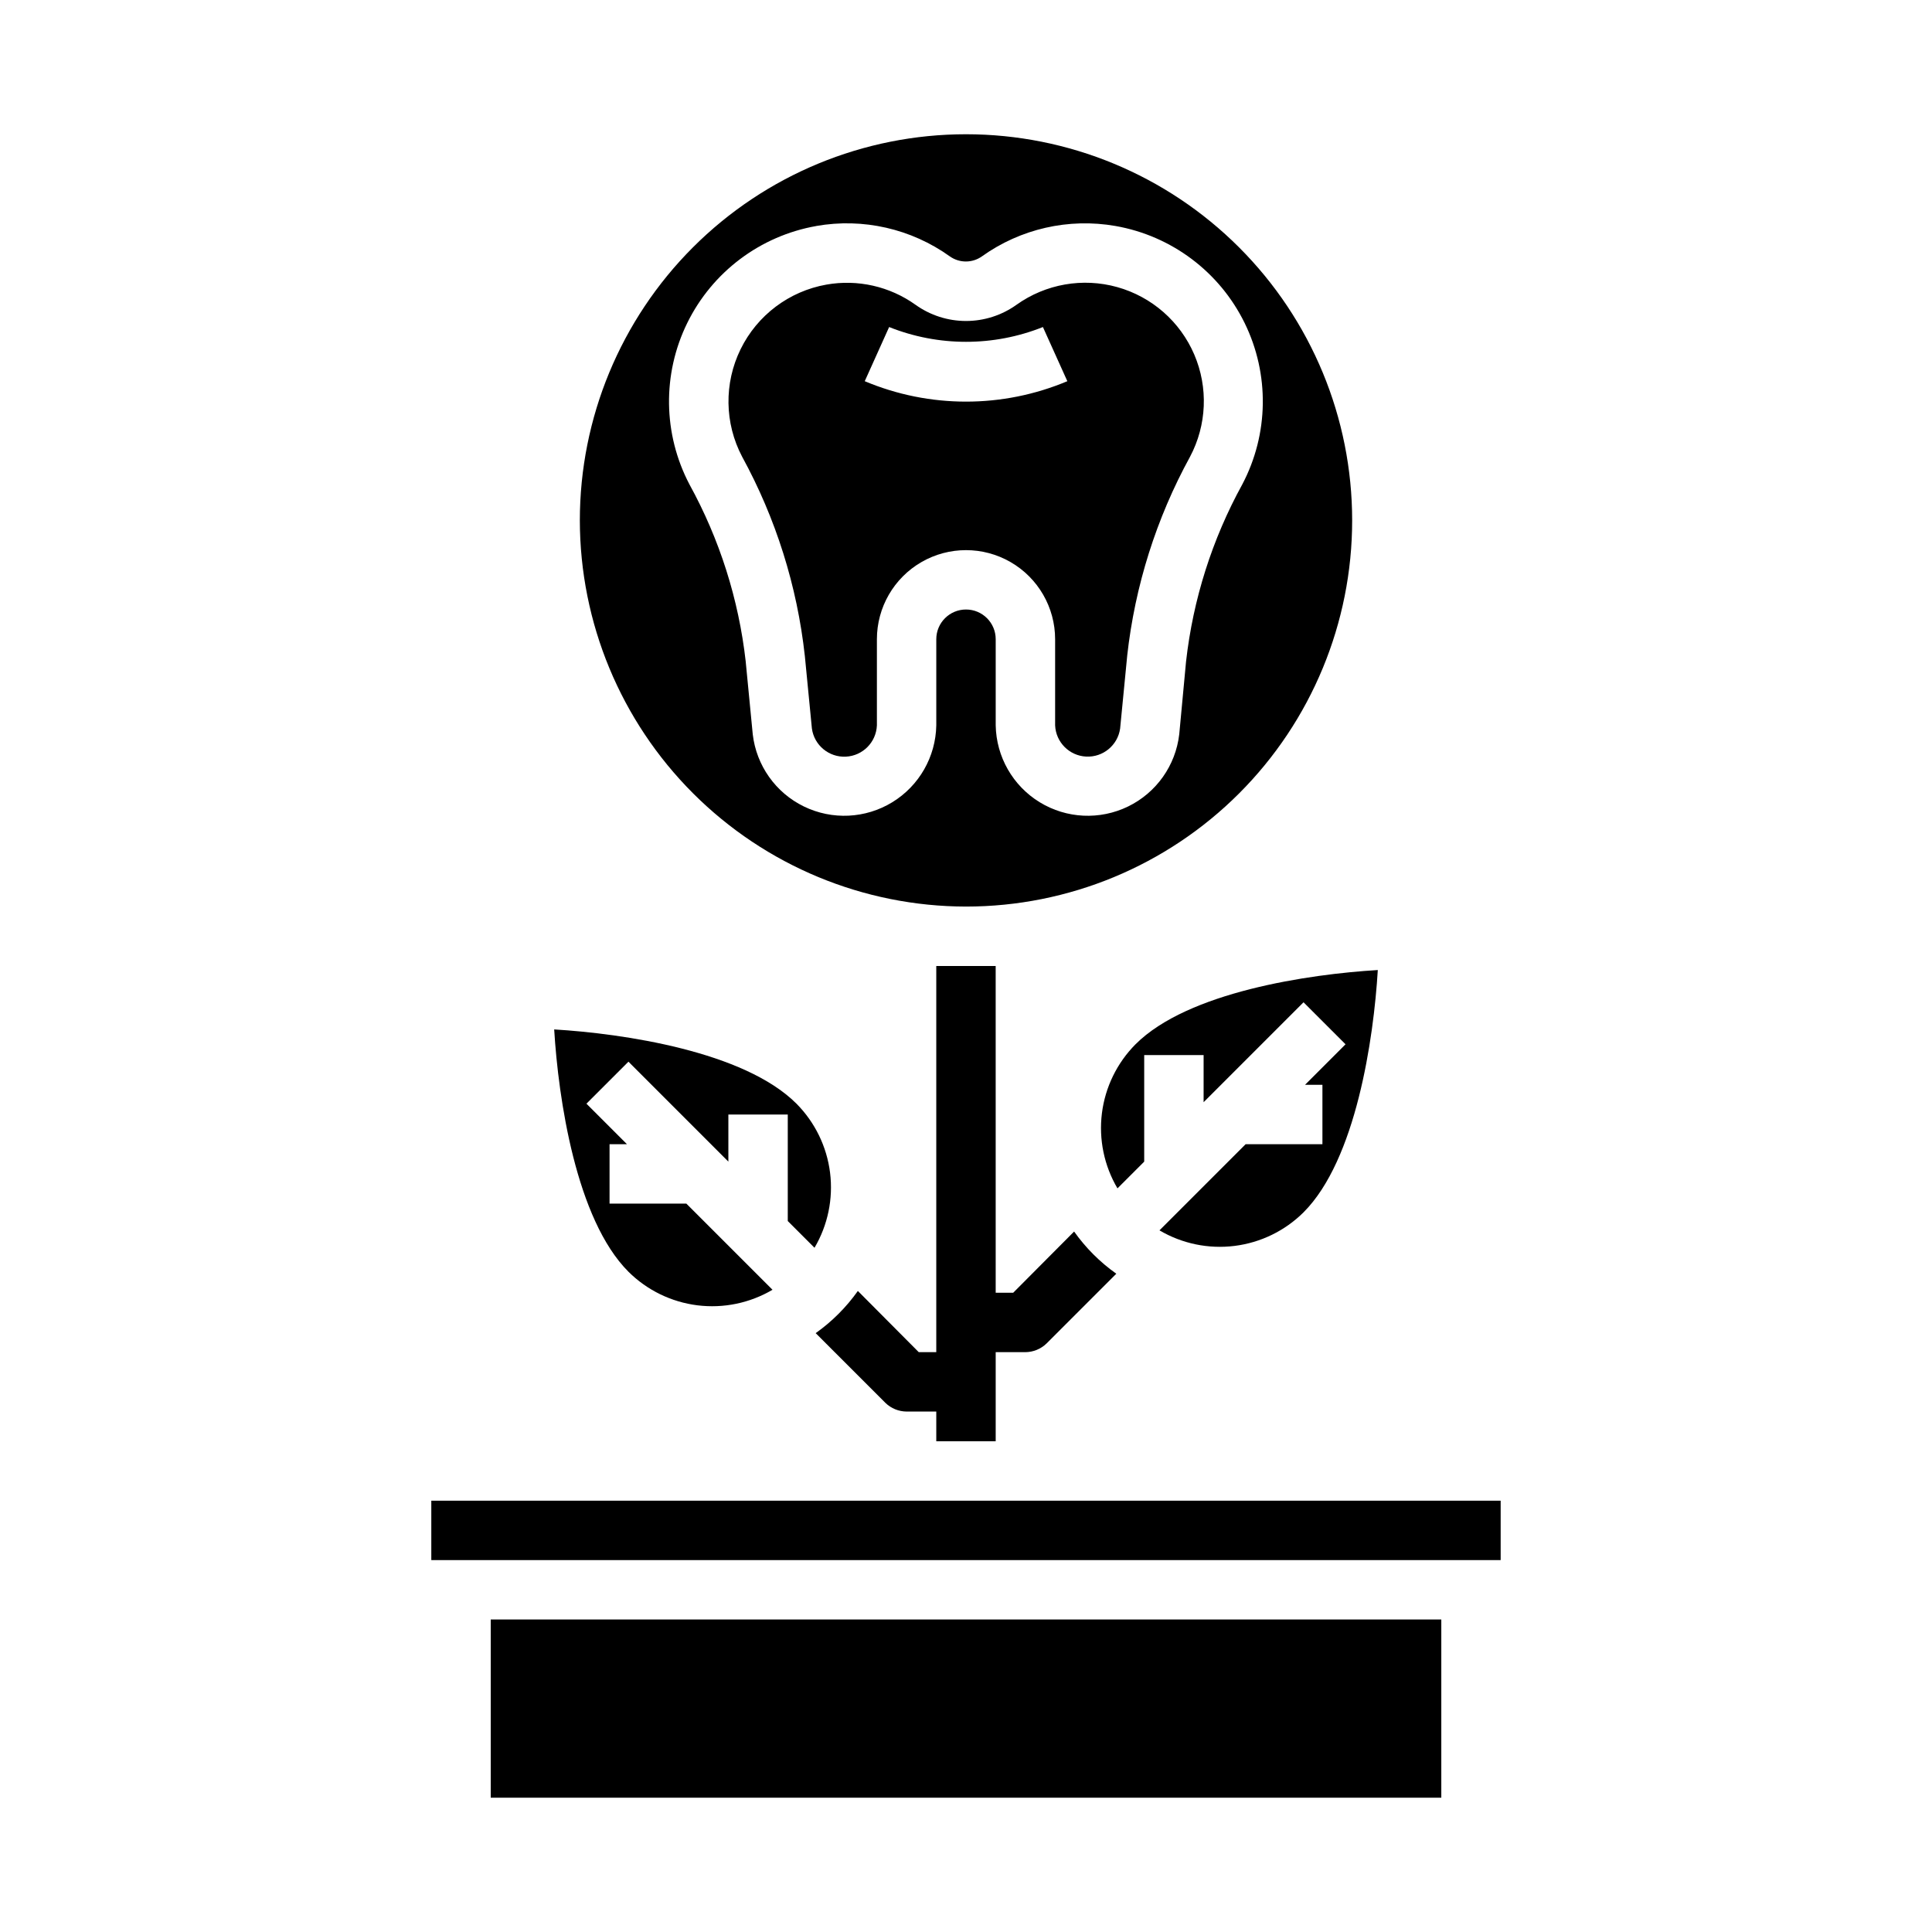
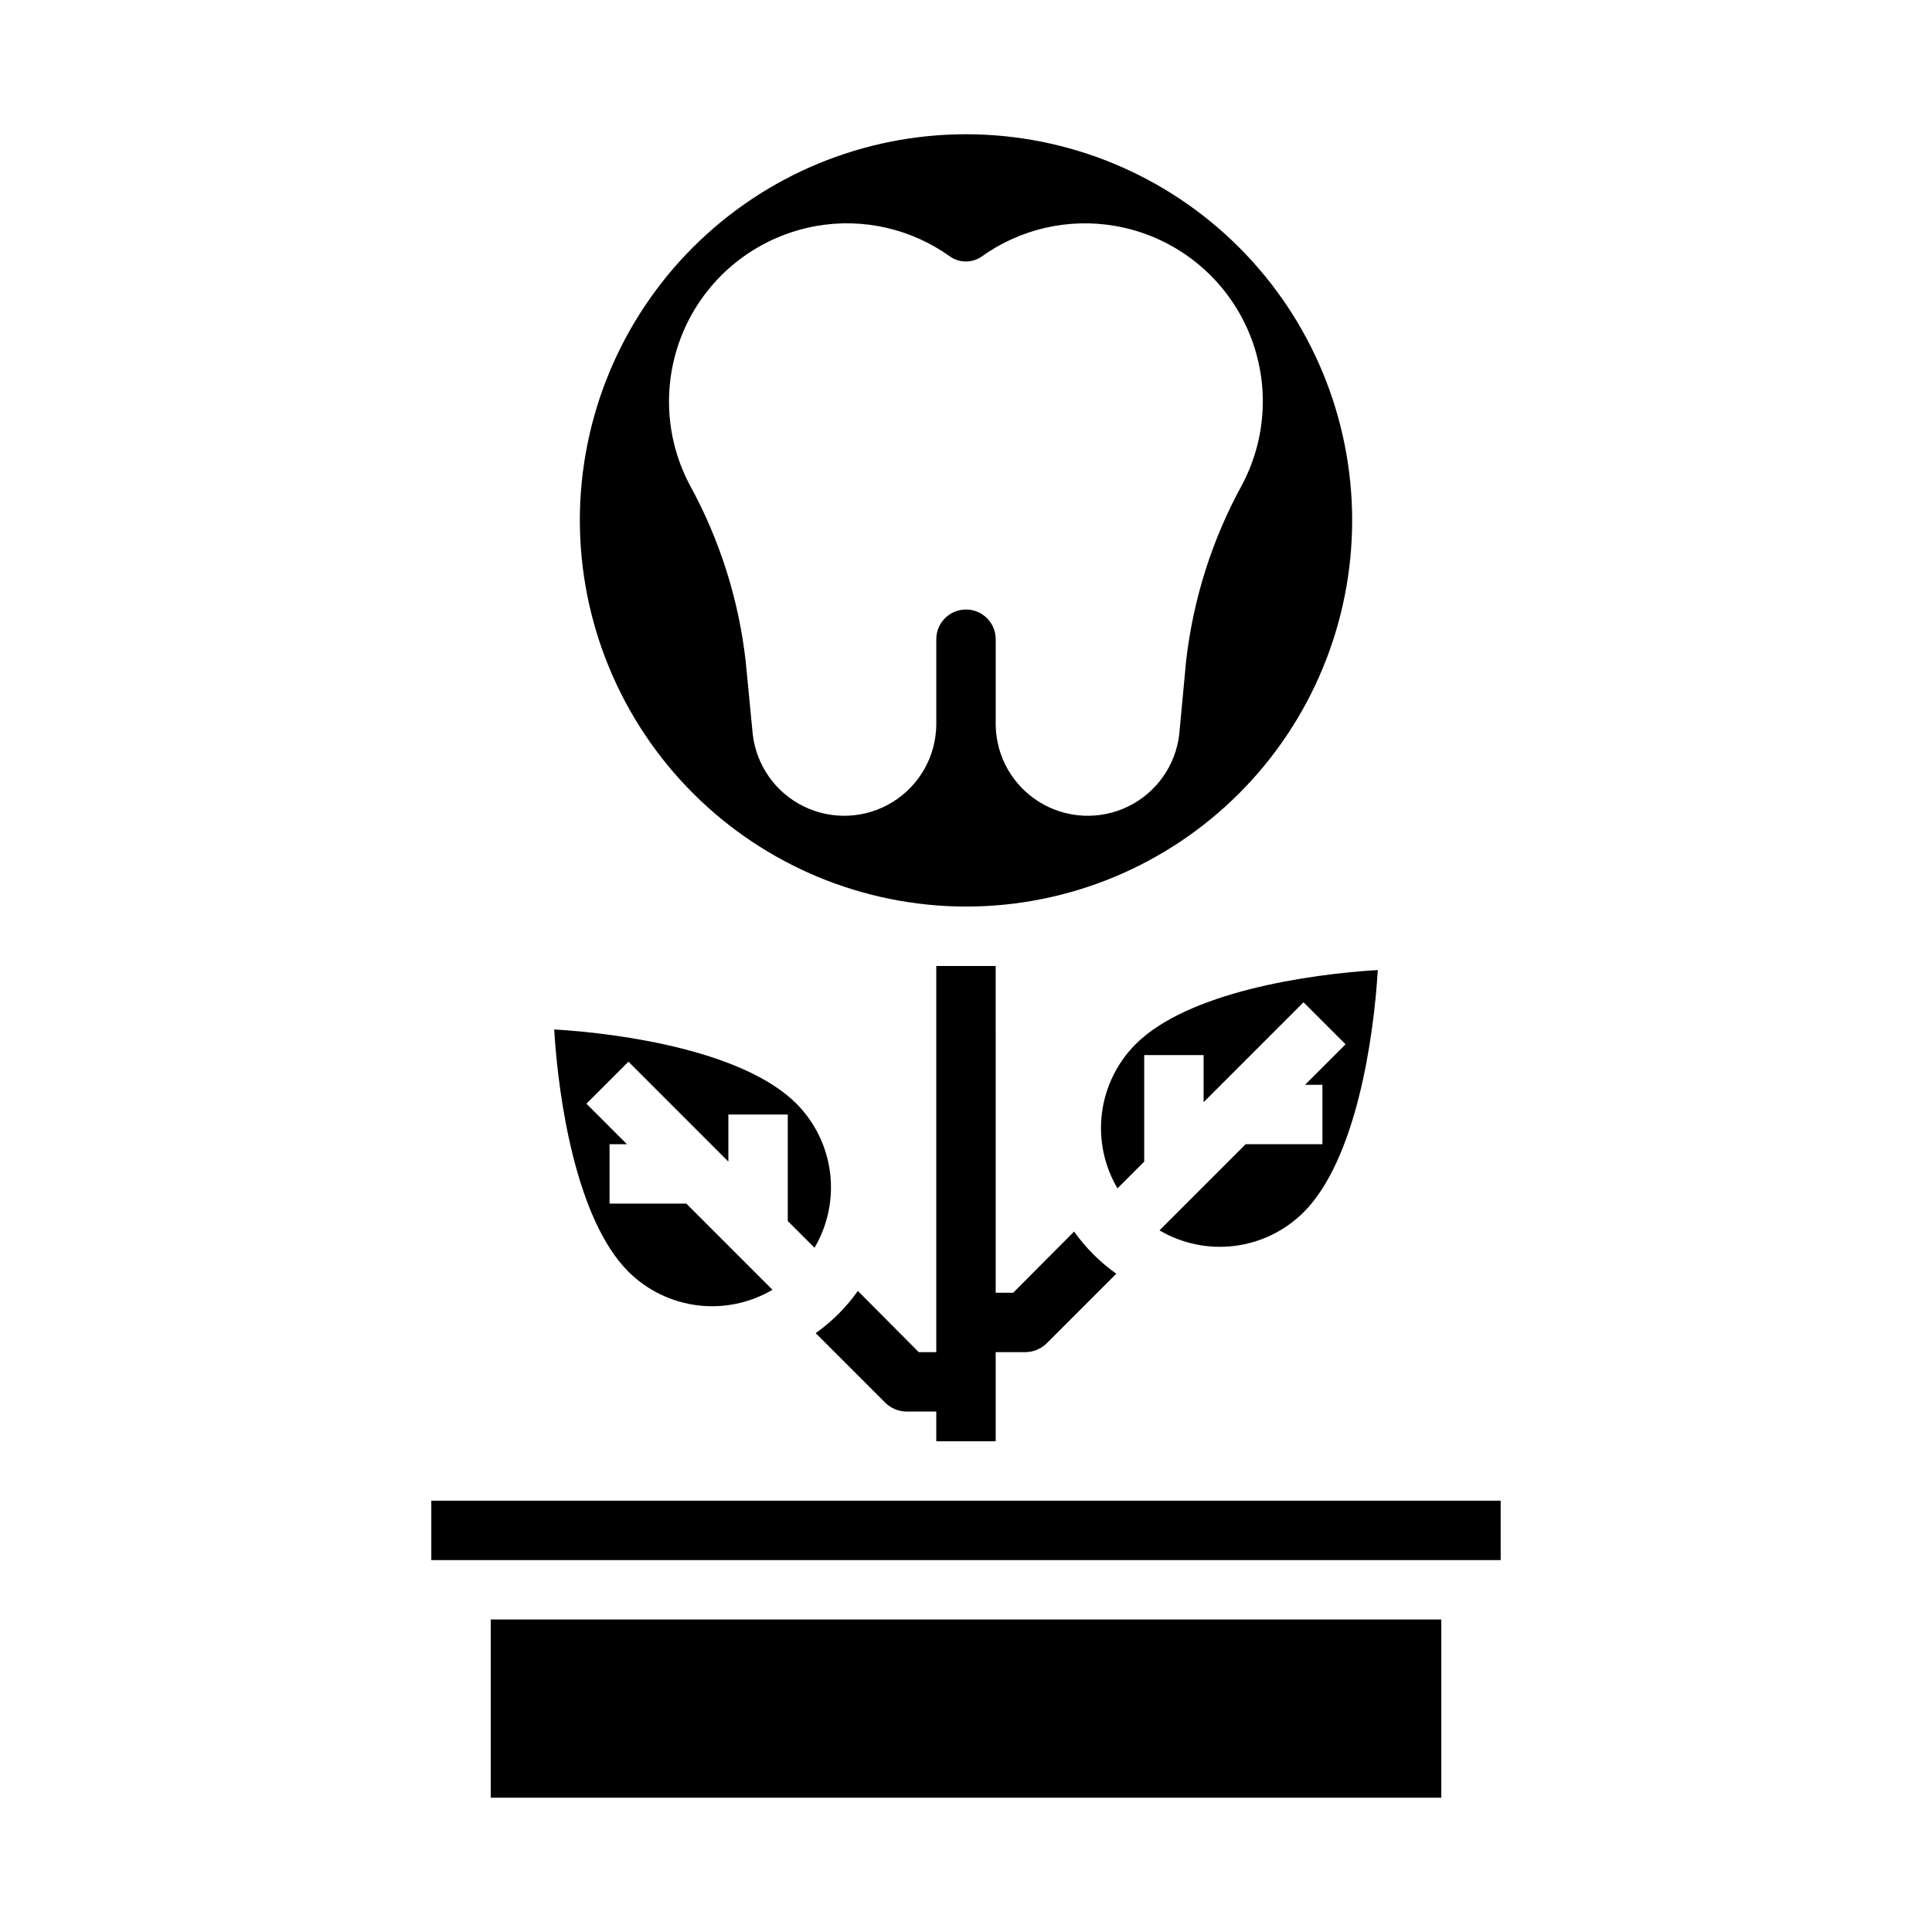
<svg xmlns="http://www.w3.org/2000/svg" fill="#000000" width="800px" height="800px" version="1.1" viewBox="144 144 512 512">
  <g>
    <path d="m400 384.25c27.141 0 53.168-10.781 72.359-29.973 19.195-19.191 29.977-45.223 29.977-72.363s-10.781-53.172-29.977-72.363c-19.191-19.191-45.219-29.973-72.359-29.973-27.145 0-53.172 10.781-72.363 29.973-19.191 19.191-29.973 45.223-29.973 72.363 0.031 27.133 10.82 53.145 30.008 72.328 19.184 19.184 45.195 29.977 72.328 30.008zm-39.684-180.36c12.41-2.184 25.18 0.727 35.422 8.07 2.535 1.785 5.922 1.785 8.457 0 10.246-7.336 23.012-10.242 35.422-8.07 14.859 2.606 27.574 12.156 34.219 25.699 6.644 13.543 6.414 29.441-0.621 42.789-7.984 14.52-13.047 30.465-14.898 46.93l-1.805 19.281c-0.957 8.277-6.07 15.496-13.562 19.141-7.492 3.644-16.328 3.219-23.434-1.137-7.106-4.356-11.496-12.035-11.645-20.367v-22.828c0-4.348-3.523-7.871-7.871-7.871s-7.875 3.523-7.875 7.871v22.828c-0.148 8.332-4.539 16.012-11.645 20.367-7.106 4.356-15.938 4.781-23.434 1.137-7.492-3.644-12.605-10.863-13.562-19.141l-1.867-19.277 0.004-0.004c-1.855-16.465-6.918-32.406-14.902-46.922-7.016-13.348-7.238-29.242-0.598-42.777 6.641-13.535 19.348-23.09 34.195-25.711z" />
-     <path d="m357.29 317.82 1.875 19.277c0.629 4.43 4.531 7.648 9 7.426 4.469-0.223 8.035-3.812 8.223-8.285v-22.828c0-8.438 4.5-16.234 11.809-20.453 7.305-4.219 16.309-4.219 23.613 0 7.309 4.219 11.809 12.016 11.809 20.453v22.828c0.199 4.469 3.766 8.051 8.234 8.266 4.465 0.219 8.363-3.004 8.992-7.43l1.875-19.277-0.004-0.004c2.051-18.496 7.707-36.418 16.652-52.742 4.453-8.395 4.871-18.355 1.125-27.094-3.746-8.734-11.246-15.305-20.398-17.867s-18.973-0.84-26.707 4.68c-3.906 2.793-8.586 4.297-13.383 4.297-4.801 0-9.48-1.504-13.383-4.297-6.832-4.887-15.348-6.812-23.617-5.344-9.883 1.754-18.332 8.121-22.746 17.137-4.414 9.012-4.262 19.594 0.414 28.473 8.938 16.34 14.582 34.273 16.617 52.785zm22.34-87.152c13.082 5.223 27.672 5.223 40.754 0l6.473 14.352c-17.168 7.219-36.52 7.219-53.688 0z" />
    <path d="m348.72 485.8-22.828-22.828h-20.355v-15.746h4.613l-10.738-10.738 11.133-11.133 26.48 26.484v-12.484h15.742v28.23l7.086 7.086v-0.004c3.535-5.996 4.984-12.996 4.121-19.902-0.867-6.91-3.996-13.336-8.898-18.277-13.895-13.895-45.965-18.586-64.211-19.68 1.094 18.246 5.785 50.316 19.68 64.211h-0.004c4.941 4.906 11.367 8.035 18.277 8.902 6.906 0.863 13.906-0.586 19.902-4.121z" />
    <path d="m440.14 458.93 7.086-7.086v-28.23h15.742v12.484l26.48-26.48 11.133 11.133-10.734 10.738h4.609v15.742h-20.355l-22.828 22.828c5.996 3.535 12.996 4.984 19.902 4.121 6.91-0.863 13.336-3.992 18.277-8.898 13.895-13.895 18.586-45.965 19.68-64.211-18.246 1.094-50.316 5.785-64.211 19.68-4.906 4.941-8.035 11.367-8.902 18.273-0.863 6.91 0.586 13.91 4.121 19.906z" />
    <path d="m258.3 541.7h283.39v15.742h-283.39z" />
    <path d="m274.05 573.18h251.91v47.23h-251.91z" />
    <path d="m439.83 481.55-18.5 18.5c-1.5 1.449-3.504 2.269-5.59 2.285h-7.871v23.617l-15.746-0.004v-7.871h-7.871c-2.086-0.016-4.086-0.832-5.59-2.281l-18.5-18.5h0.004c4.328-3.07 8.105-6.848 11.176-11.18l16.137 16.219h4.644v-102.34h15.742l0.004 86.59h4.644l16.137-16.215c3.07 4.328 6.848 8.109 11.18 11.176z" />
  </g>
</svg>